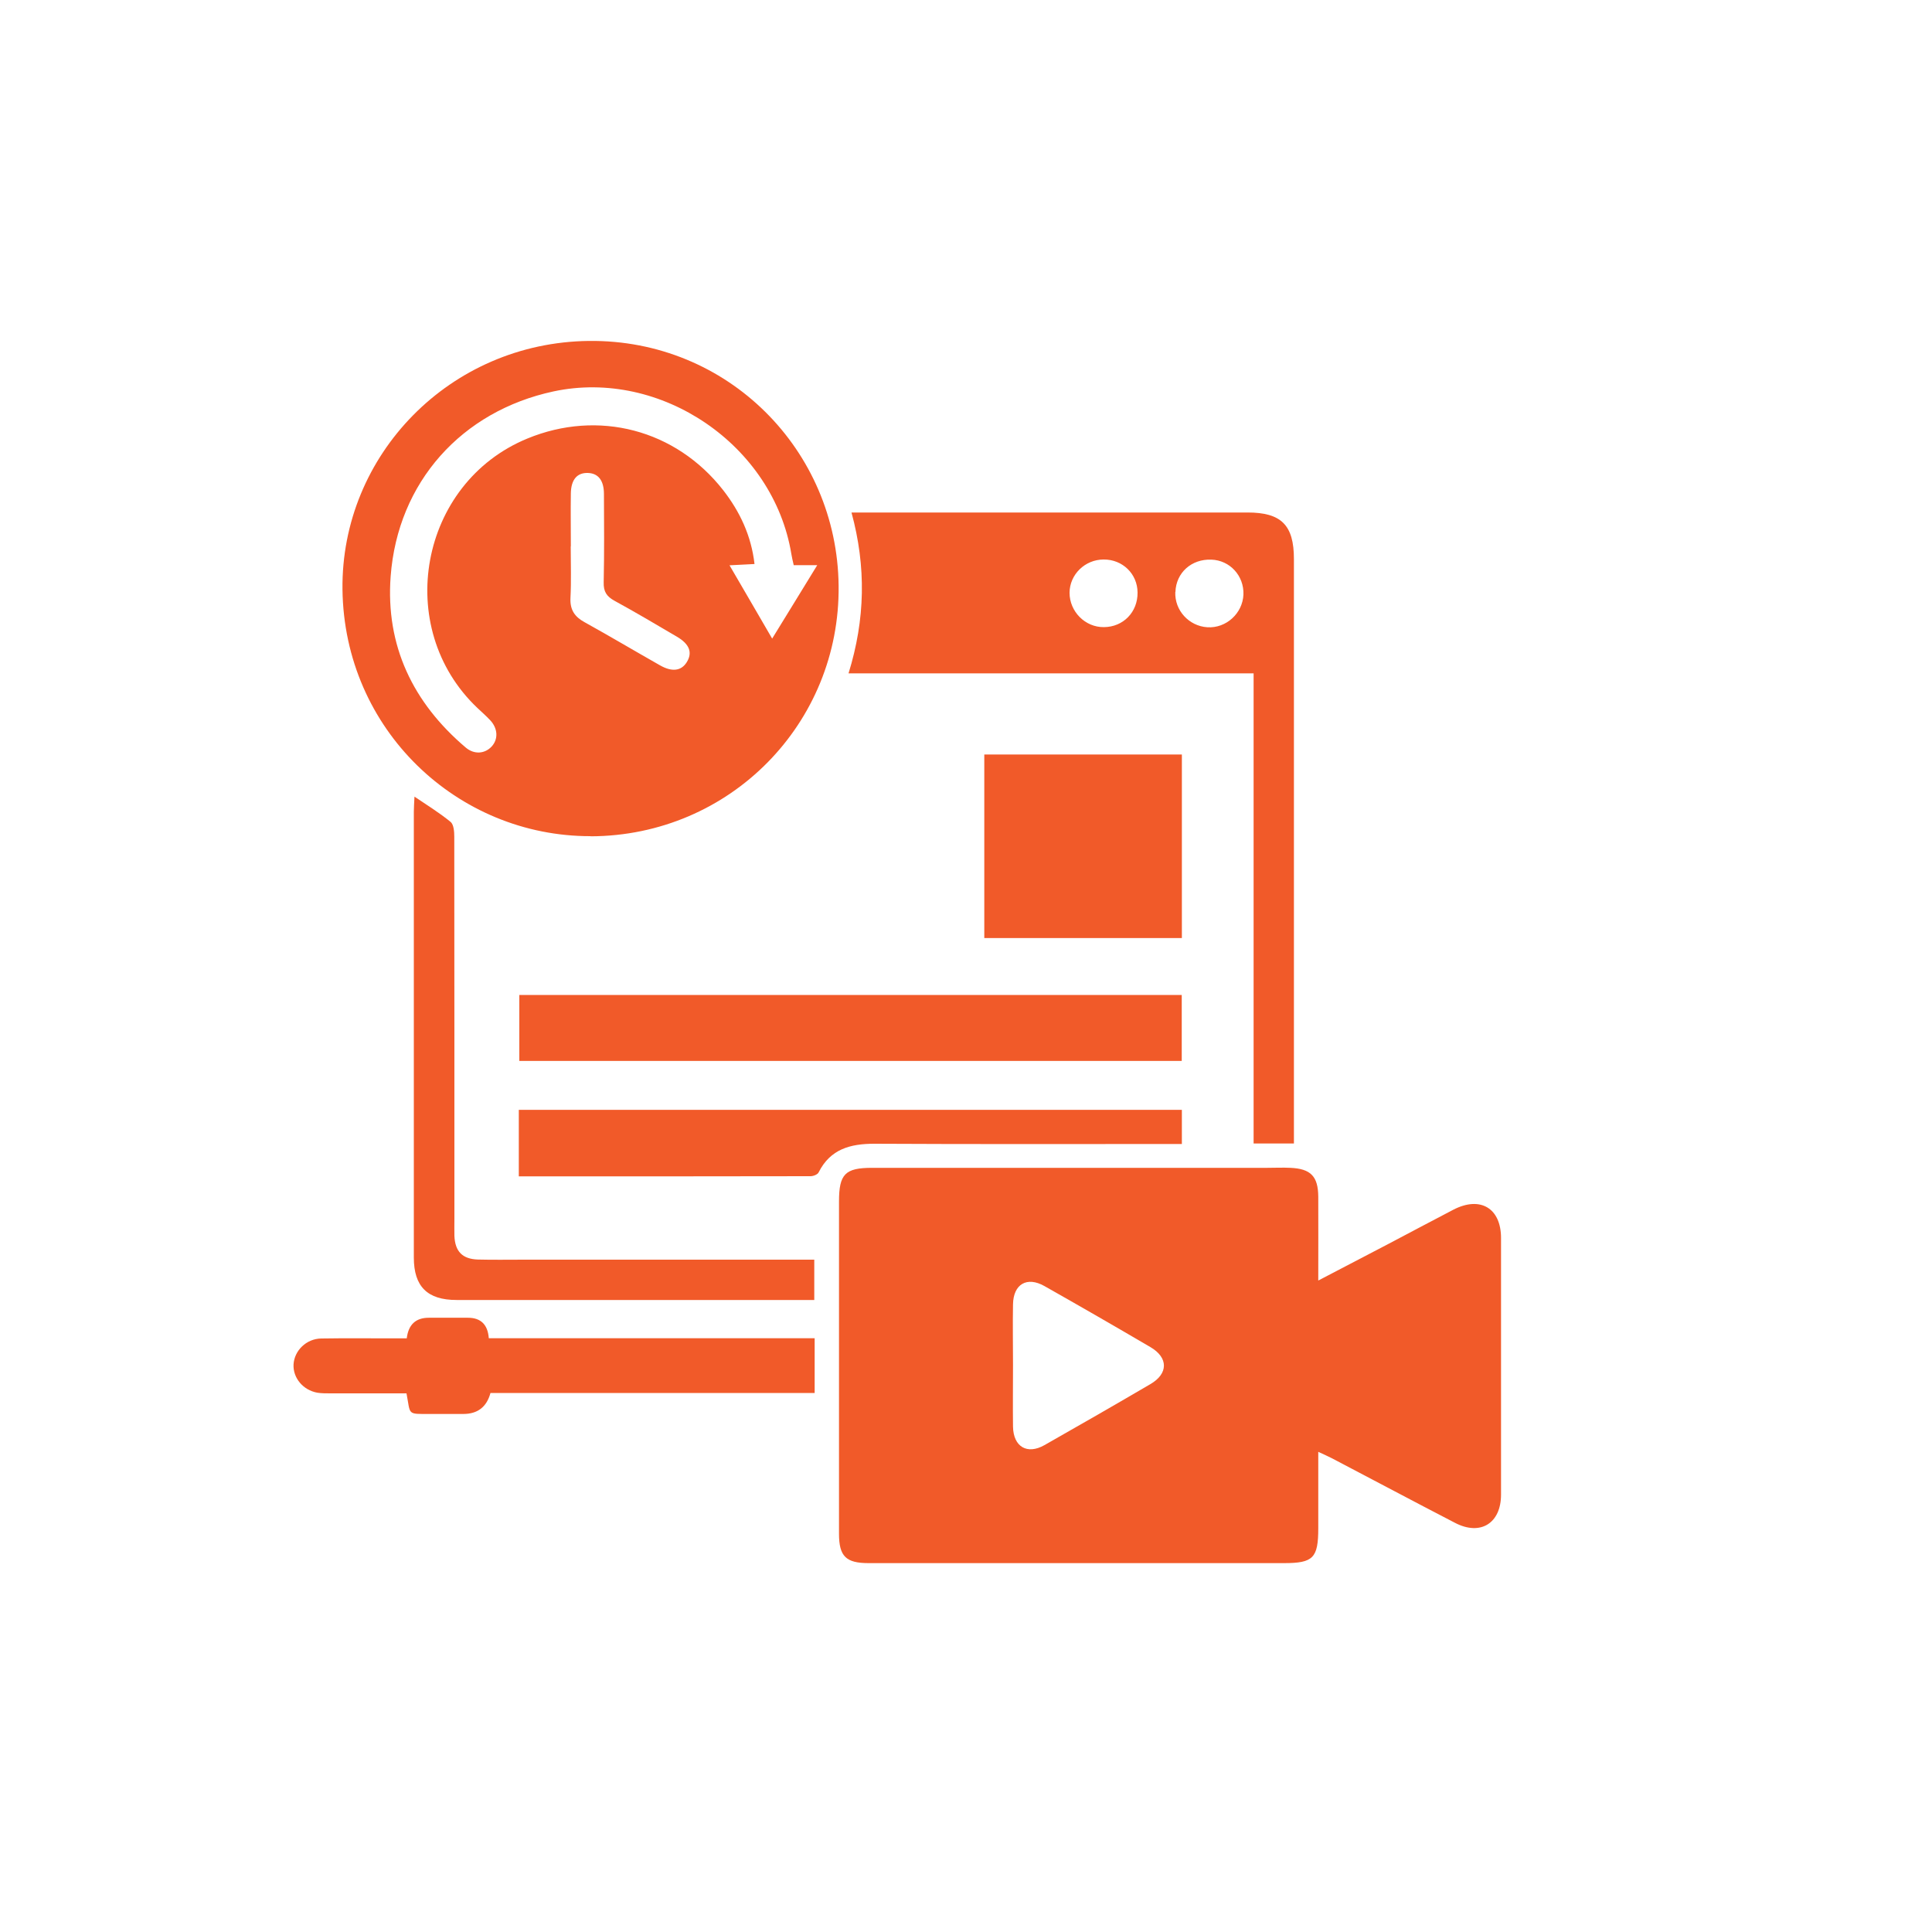
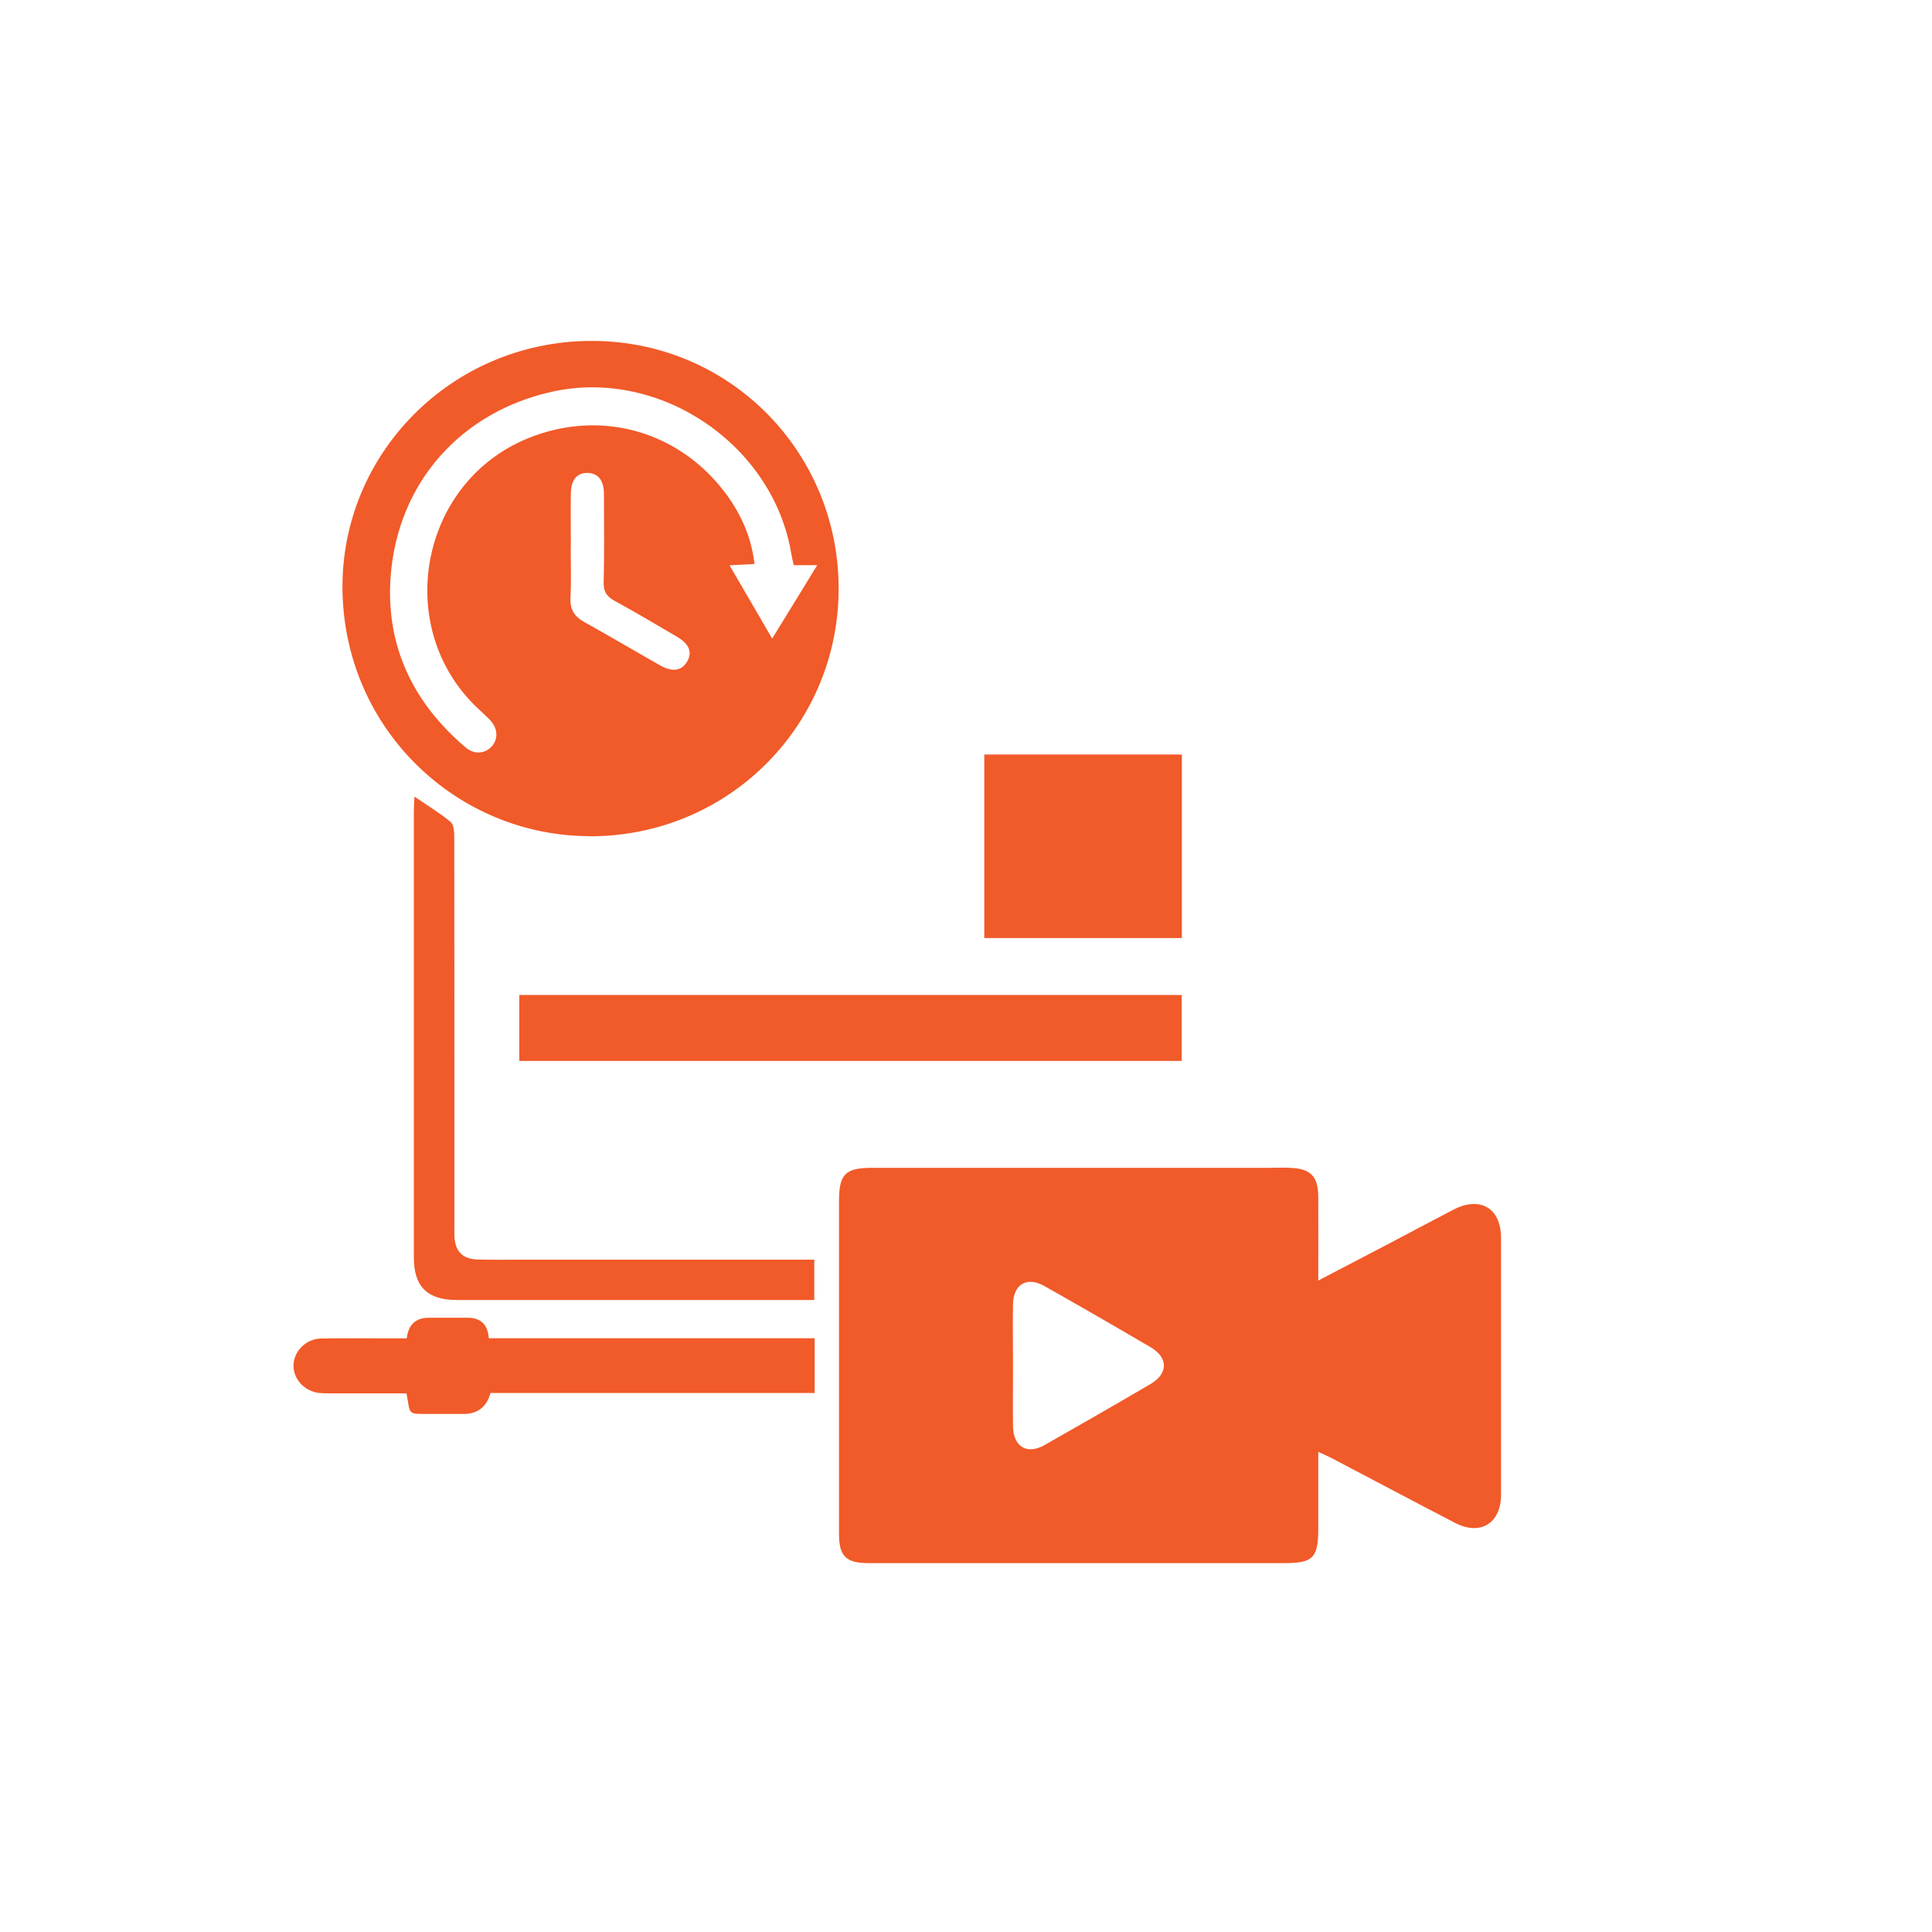
<svg xmlns="http://www.w3.org/2000/svg" id="Layer_1" data-name="Layer 1" viewBox="0 0 150 150">
  <defs>
    <style>
      .cls-1 {
        fill: #f15a29;
        stroke-width: 0px;
      }
    </style>
  </defs>
  <g id="_38Hpwr" data-name="38Hpwr">
    <g>
      <path class="cls-1" d="m102.35,99.42c1.94-1.01,3.7-1.93,5.46-2.85,1.68-.88,3.35-1.78,5.03-2.65,2.09-1.08,3.7-.12,3.7,2.2,0,6.64,0,13.28,0,19.92,0,2.22-1.59,3.22-3.56,2.2-3.19-1.65-6.36-3.34-9.55-5.01-.31-.16-.63-.3-1.08-.51,0,2.09,0,4.01,0,5.93,0,2.31-.39,2.71-2.65,2.71-10.76,0-21.51,0-32.27,0-1.75,0-2.29-.53-2.29-2.28,0-8.6,0-17.2,0-25.8,0-2.13.48-2.61,2.57-2.61,10.23,0,20.47,0,30.7,0,.59,0,1.18-.03,1.77,0,1.59.07,2.16.66,2.17,2.25.01,2.09,0,4.18,0,6.5Zm-23.7,6.55c0,1.6-.02,3.2,0,4.8.03,1.56,1.1,2.19,2.44,1.43,2.75-1.56,5.5-3.14,8.23-4.74,1.39-.81,1.4-2.05,0-2.87-2.73-1.6-5.47-3.18-8.23-4.74-1.36-.77-2.41-.15-2.44,1.41-.03,1.57,0,3.13,0,4.7Z" />
      <path class="cls-1" d="m45.85,64.92c-10.33.02-19.13-8.27-19.26-19.16-.12-10.44,8.35-19.17,19.13-19.29,10.78-.12,19.28,8.47,19.39,19.01.12,10.67-8.41,19.42-19.26,19.45Zm15.77-21.06c-.08-.35-.14-.6-.18-.85-1.39-8.44-10.12-14.41-18.47-12.62-7.12,1.53-12.09,7.03-12.64,14.36-.4,5.38,1.73,9.81,5.83,13.29.66.56,1.49.49,2.02-.09.51-.56.48-1.39-.12-2.03-.31-.33-.66-.64-.99-.95-6.58-6.23-4.51-17.47,3.87-20.92,5.5-2.27,11.52-.71,15.21,4.01,1.29,1.66,2.18,3.53,2.43,5.73-.64.03-1.21.06-1.94.1,1.13,1.93,2.18,3.75,3.31,5.69,1.19-1.94,2.31-3.75,3.5-5.7h-1.83Zm-17.31-1.43h0c0,1.34.05,2.68-.02,4.01-.04.91.33,1.45,1.1,1.87,1.97,1.09,3.9,2.24,5.86,3.35.93.53,1.65.43,2.07-.25.46-.74.22-1.4-.77-1.98-1.6-.94-3.2-1.89-4.83-2.78-.62-.34-.87-.71-.85-1.44.05-2.28.03-4.57.02-6.85,0-1.07-.45-1.62-1.26-1.64-.83-.02-1.29.52-1.31,1.58-.02,1.37,0,2.74,0,4.11Z" />
-       <path class="cls-1" d="m100.46,88.78h-3.13v-36.5h-31.45c1.3-4.19,1.38-8.27.23-12.49.43,0,.74,0,1.05,0,9.9,0,19.8,0,29.7,0,2.62,0,3.6.98,3.6,3.61,0,14.71,0,29.42,0,44.12v1.25Zm-9.21-42.82c-.06,1.43,1.06,2.65,2.49,2.74,1.46.09,2.74-1.08,2.8-2.54.05-1.46-1.05-2.66-2.49-2.71-1.54-.06-2.74,1.01-2.79,2.51Zm-5.56-2.52c-1.45,0-2.64,1.16-2.65,2.58,0,1.46,1.21,2.69,2.67,2.67,1.5-.01,2.63-1.17,2.61-2.69-.01-1.45-1.17-2.57-2.63-2.56Z" />
      <path class="cls-1" d="m91.75,82.37h-51.43v-5.12h51.43v5.12Z" />
      <path class="cls-1" d="m76.42,58.58h15.34v14.25h-15.34v-14.25Z" />
      <path class="cls-1" d="m63.22,97.8v3.13c-.4,0-.75,0-1.1,0-8.89,0-17.78,0-26.68,0-2.26,0-3.31-1.05-3.31-3.29,0-11.54,0-23.08,0-34.63,0-.34.03-.69.05-1.16,1.02.69,1.96,1.27,2.8,1.96.25.2.29.76.29,1.15.01,9.87.01,19.75.01,29.62,0,.46-.01.92,0,1.37.05,1.21.62,1.8,1.82,1.84,1.18.03,2.35.01,3.53.01,7.19,0,14.38,0,21.58,0,.32,0,.64,0,1,0Z" />
-       <path class="cls-1" d="m40.28,91.34v-5.17h51.48v2.65h-1.12c-7.58,0-15.17.02-22.75-.02-1.87,0-3.42.41-4.33,2.22-.08.17-.41.3-.63.3-7.52.02-15.03.01-22.66.01Z" />
      <path class="cls-1" d="m37.96,103.9h25.29v4.25h-25.17q-.44,1.63-2.11,1.63c-.85,0-1.7,0-2.55,0-1.86,0-1.53.1-1.86-1.6-1.96,0-3.95,0-5.94,0-.33,0-.66,0-.98-.05-1.12-.2-1.9-1.16-1.85-2.19.06-1.08.99-2,2.15-2.02,1.86-.03,3.73-.01,5.59-.01.35,0,.71,0,1.05,0q.19-1.6,1.71-1.6c1.01,0,2.03,0,3.04,0q1.5,0,1.62,1.59Z" />
    </g>
  </g>
</svg>